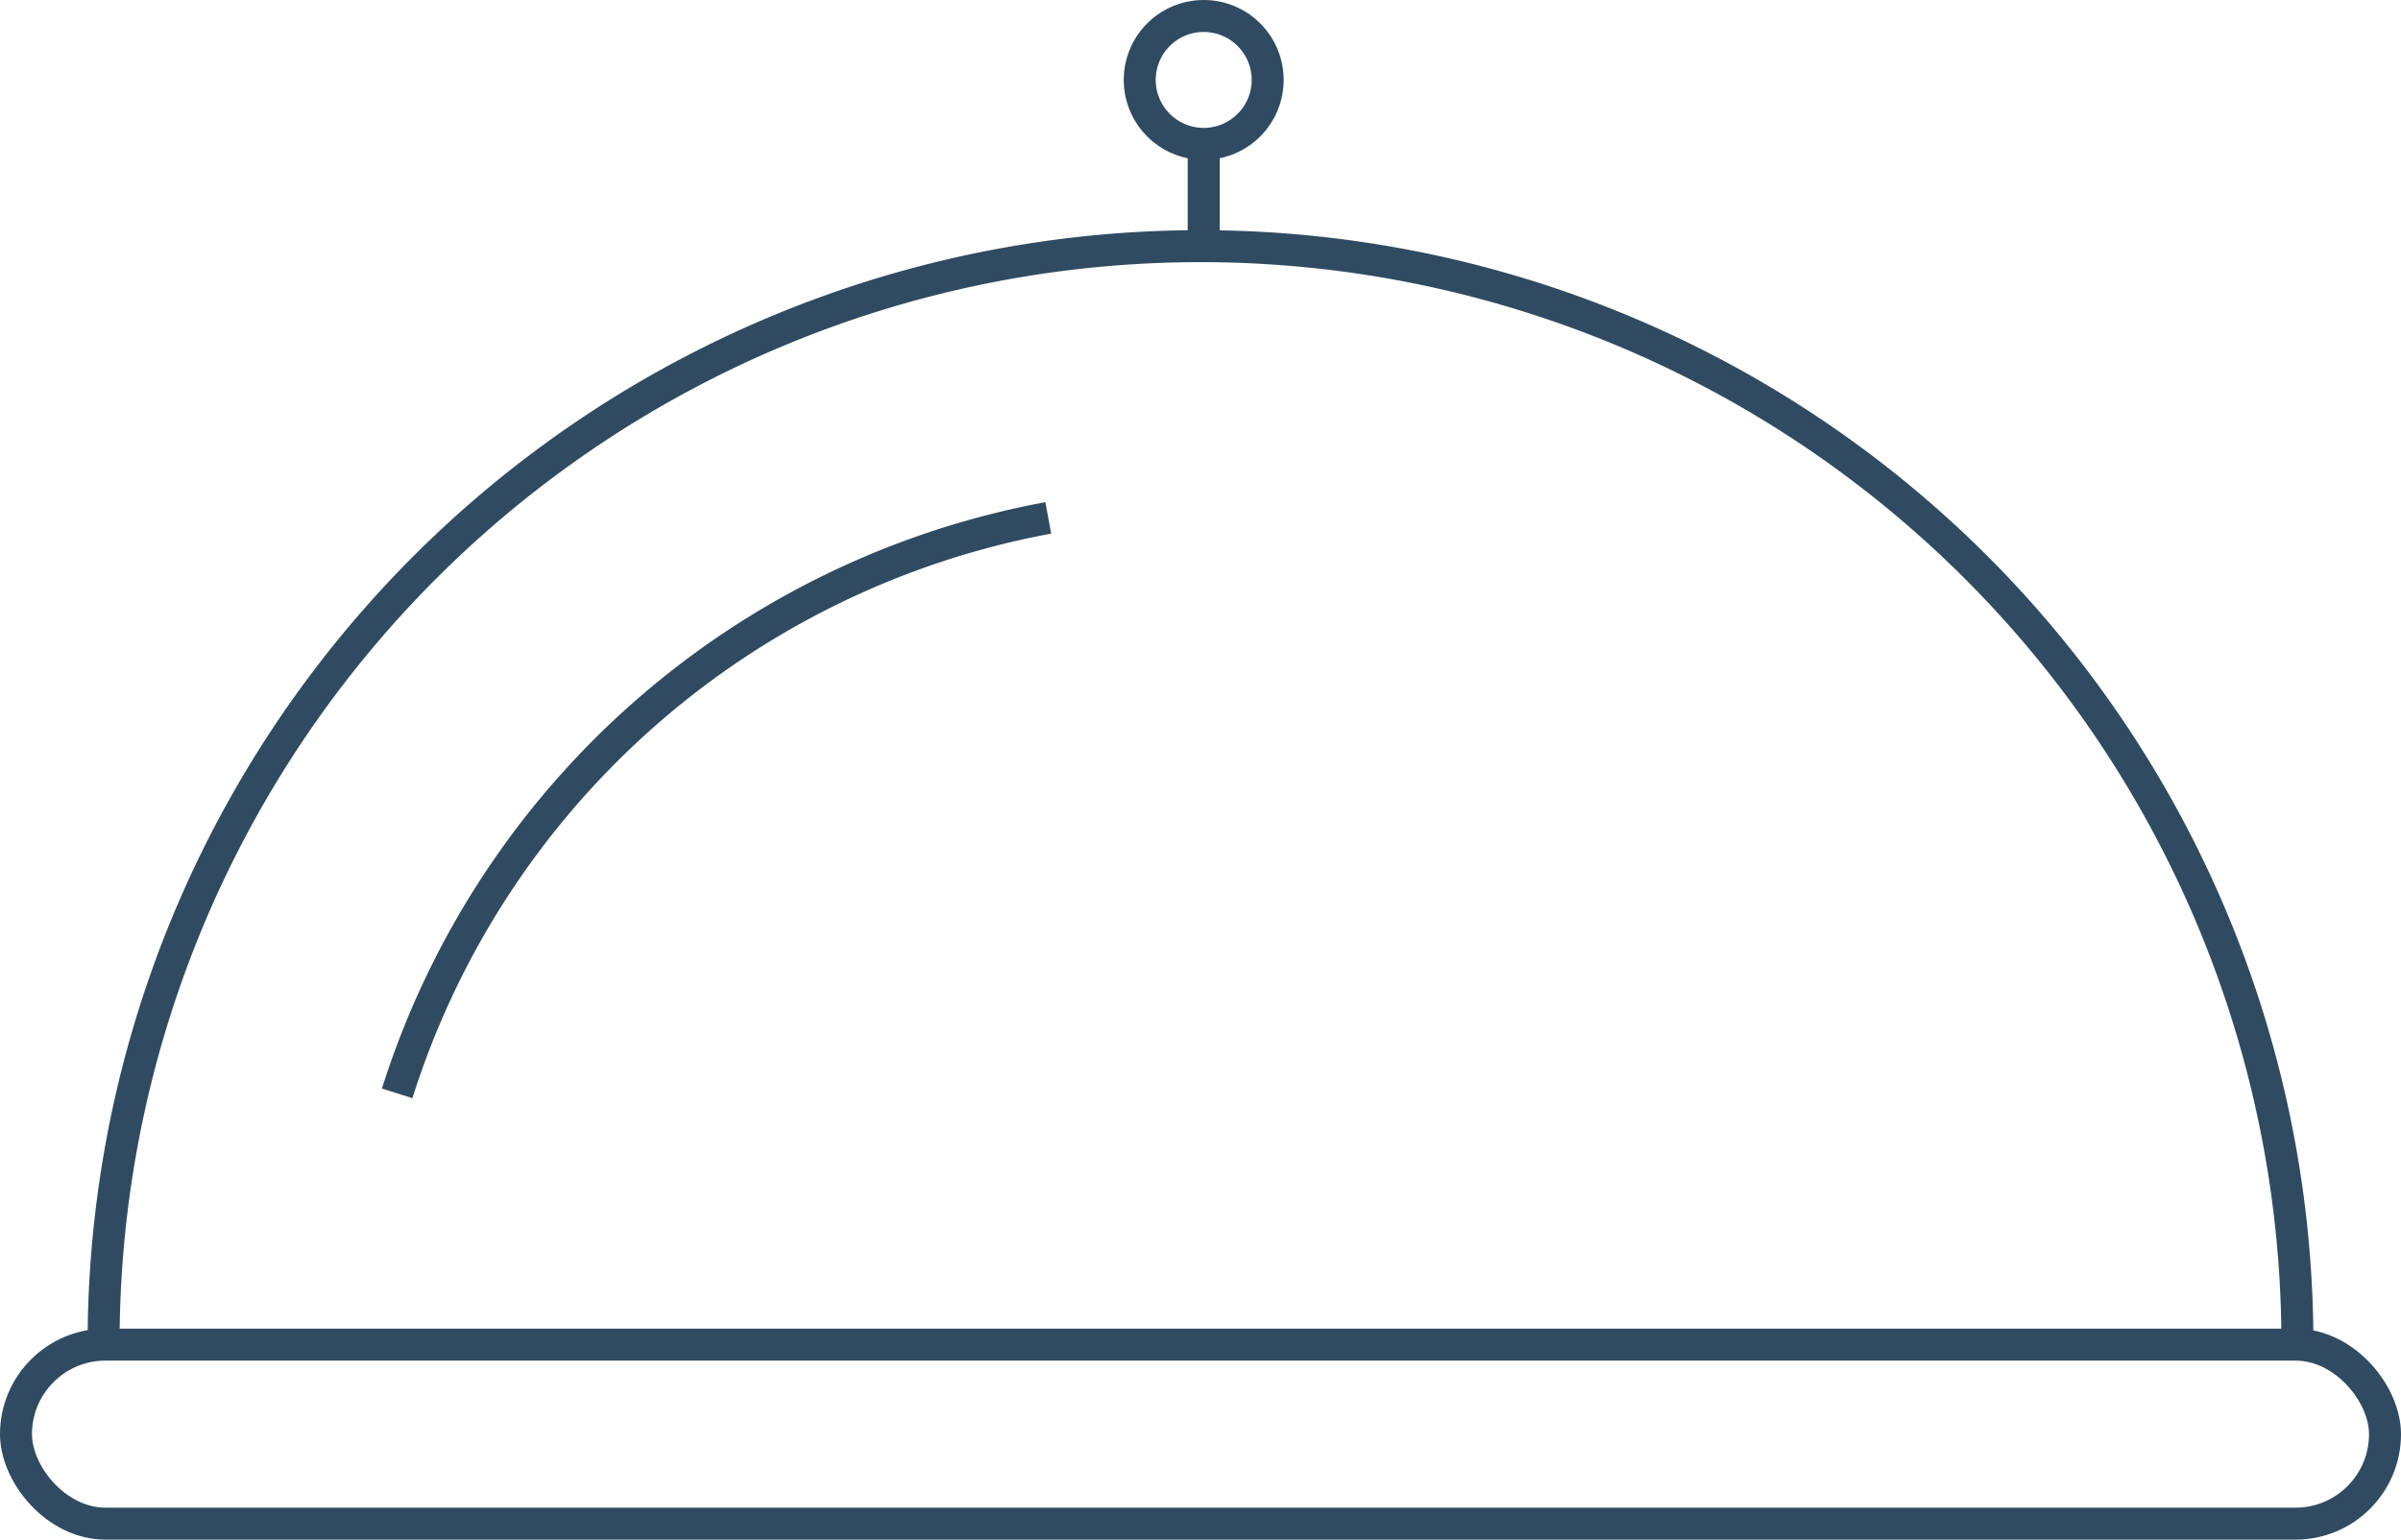
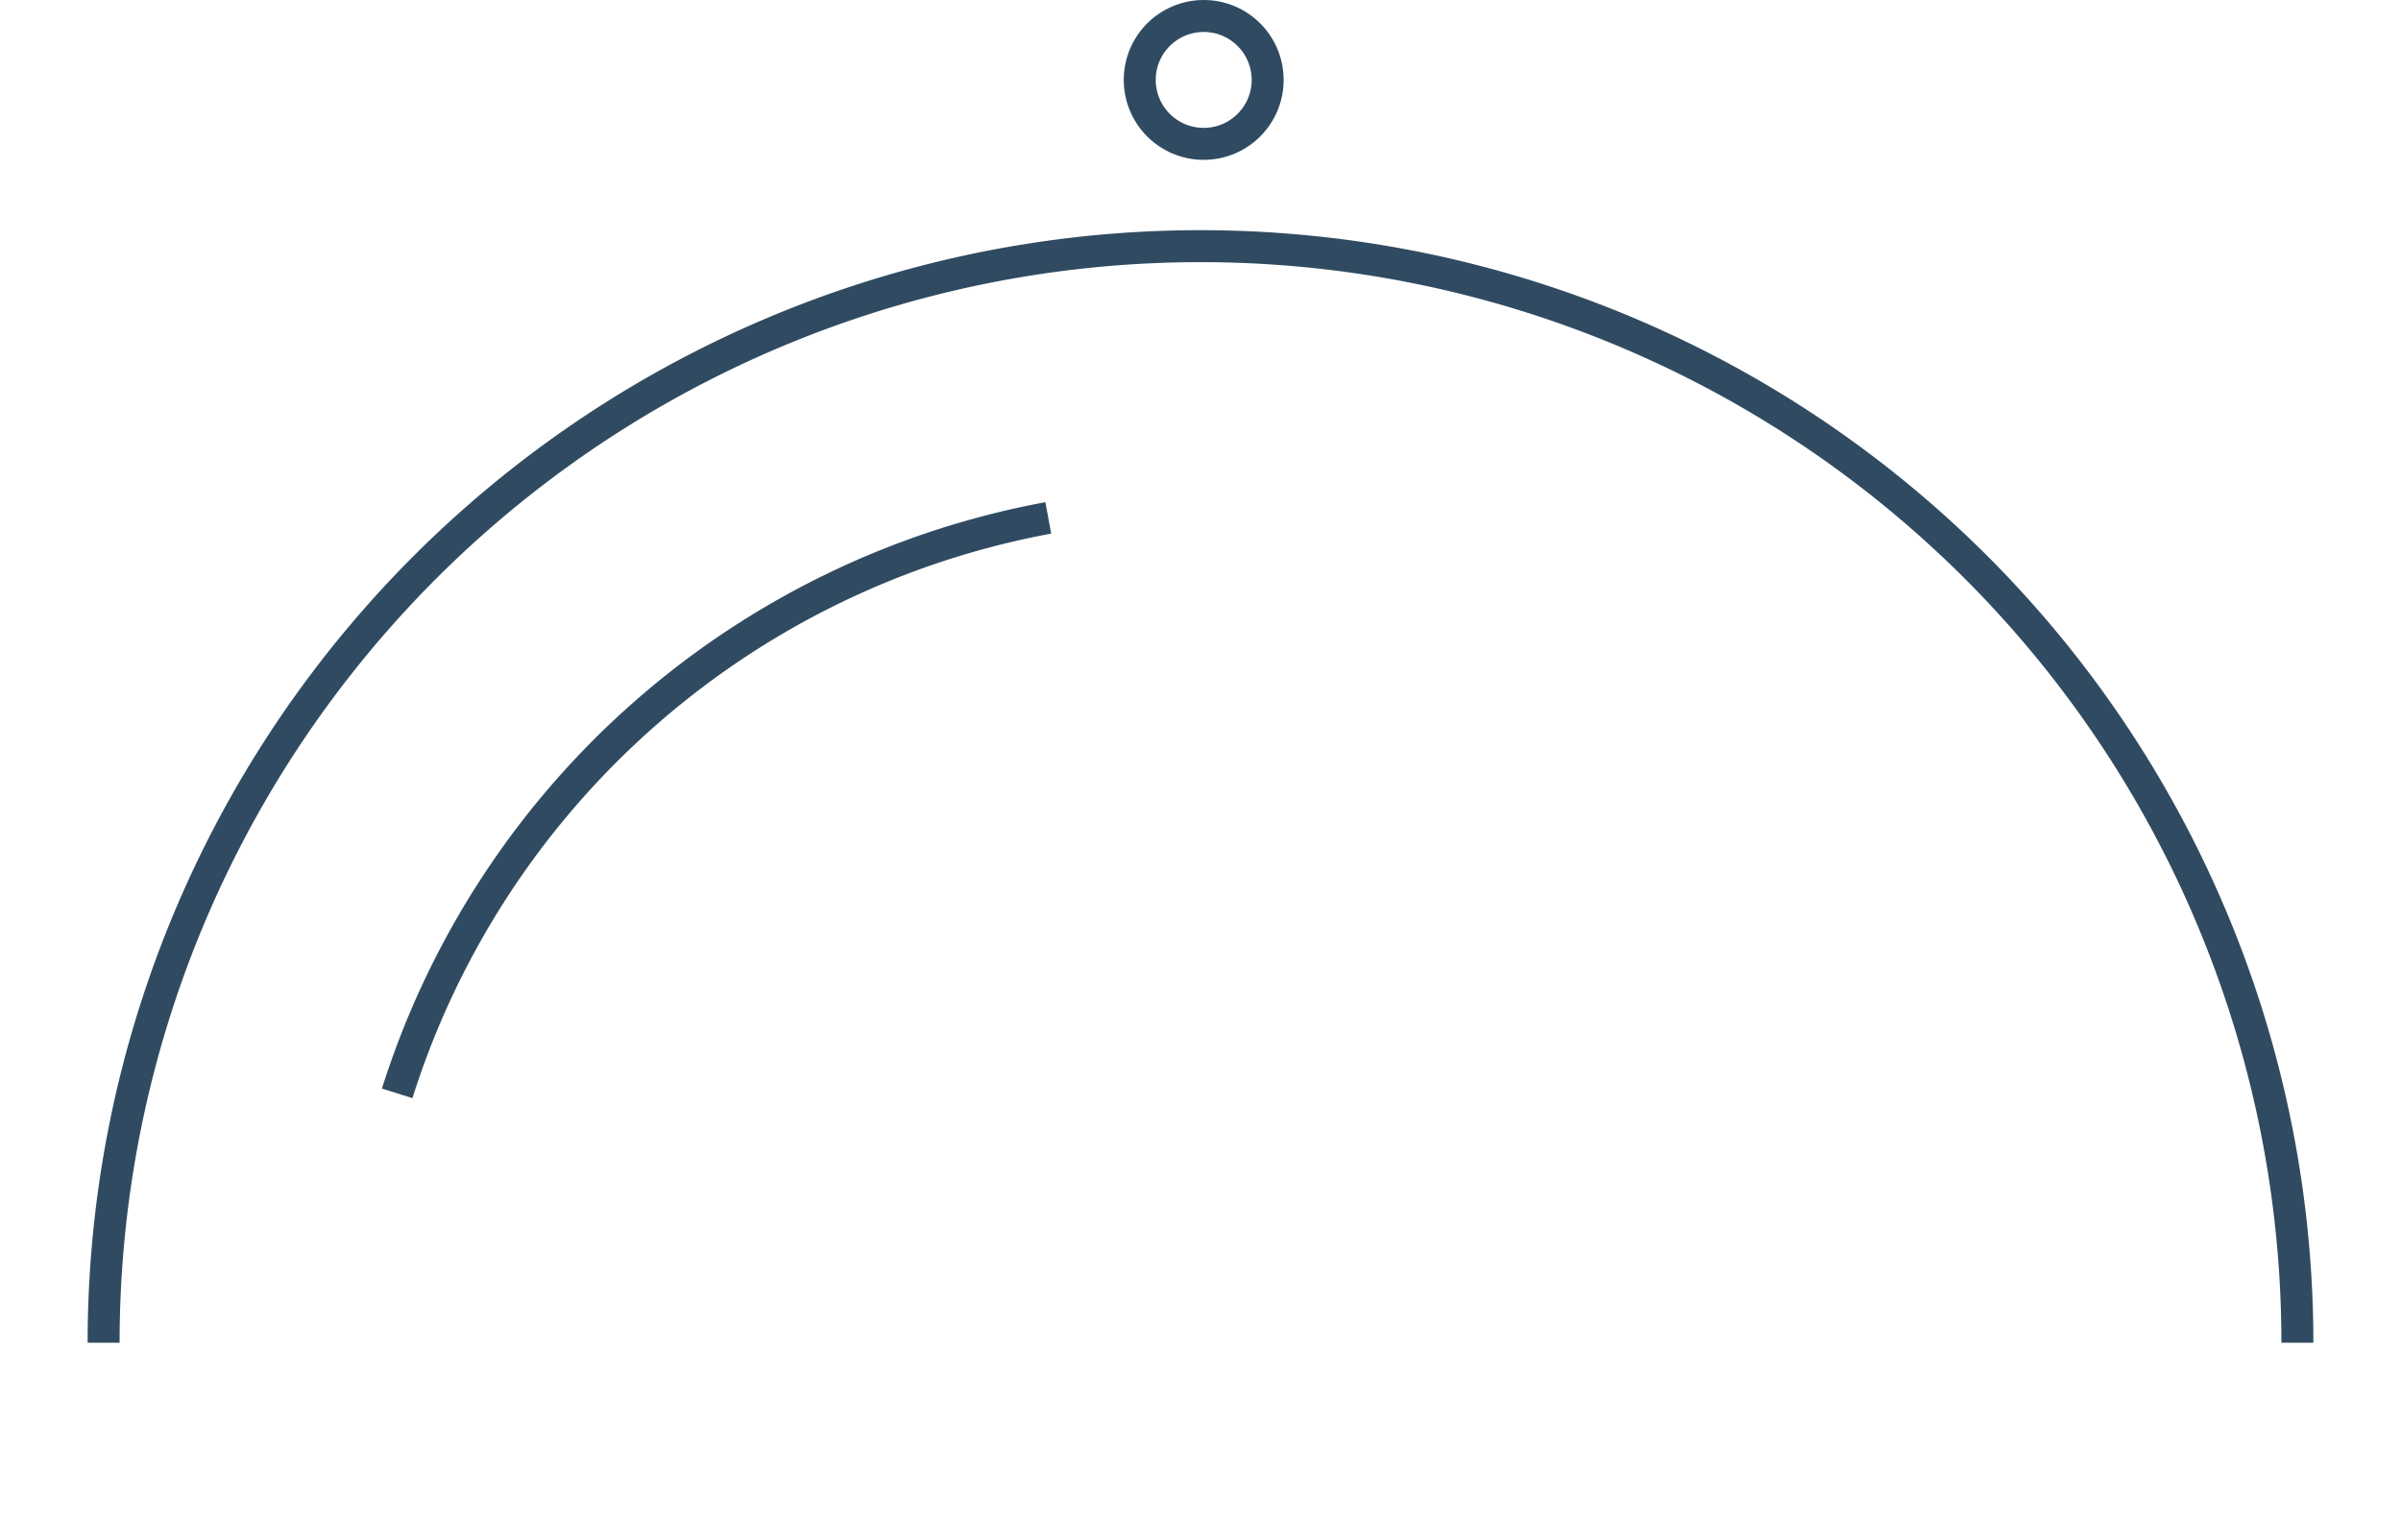
<svg xmlns="http://www.w3.org/2000/svg" viewBox="0 0 37.54 24.09">
  <defs>
    <style>.cls-1{fill:none;stroke:#304b61;stroke-miterlimit:10;stroke-width:0.5px;}</style>
  </defs>
  <g id="Layer_2" data-name="Layer 2">
    <g id="ΦΙΛΤΡΑ">
-       <rect class="cls-1" x="0.25" y="21.03" width="37.04" height="2.8" rx="1.4" />
      <path class="cls-1" d="M1.62,21a17.15,17.15,0,0,1,34.3,0" />
      <path class="cls-1" d="M16.39,8.1a13.19,13.19,0,0,0-10.18,9" />
      <circle class="cls-1" cx="18.82" cy="1.25" r="1" />
-       <line class="cls-1" x1="18.82" y1="2.25" x2="18.82" y2="3.88" />
    </g>
  </g>
</svg>